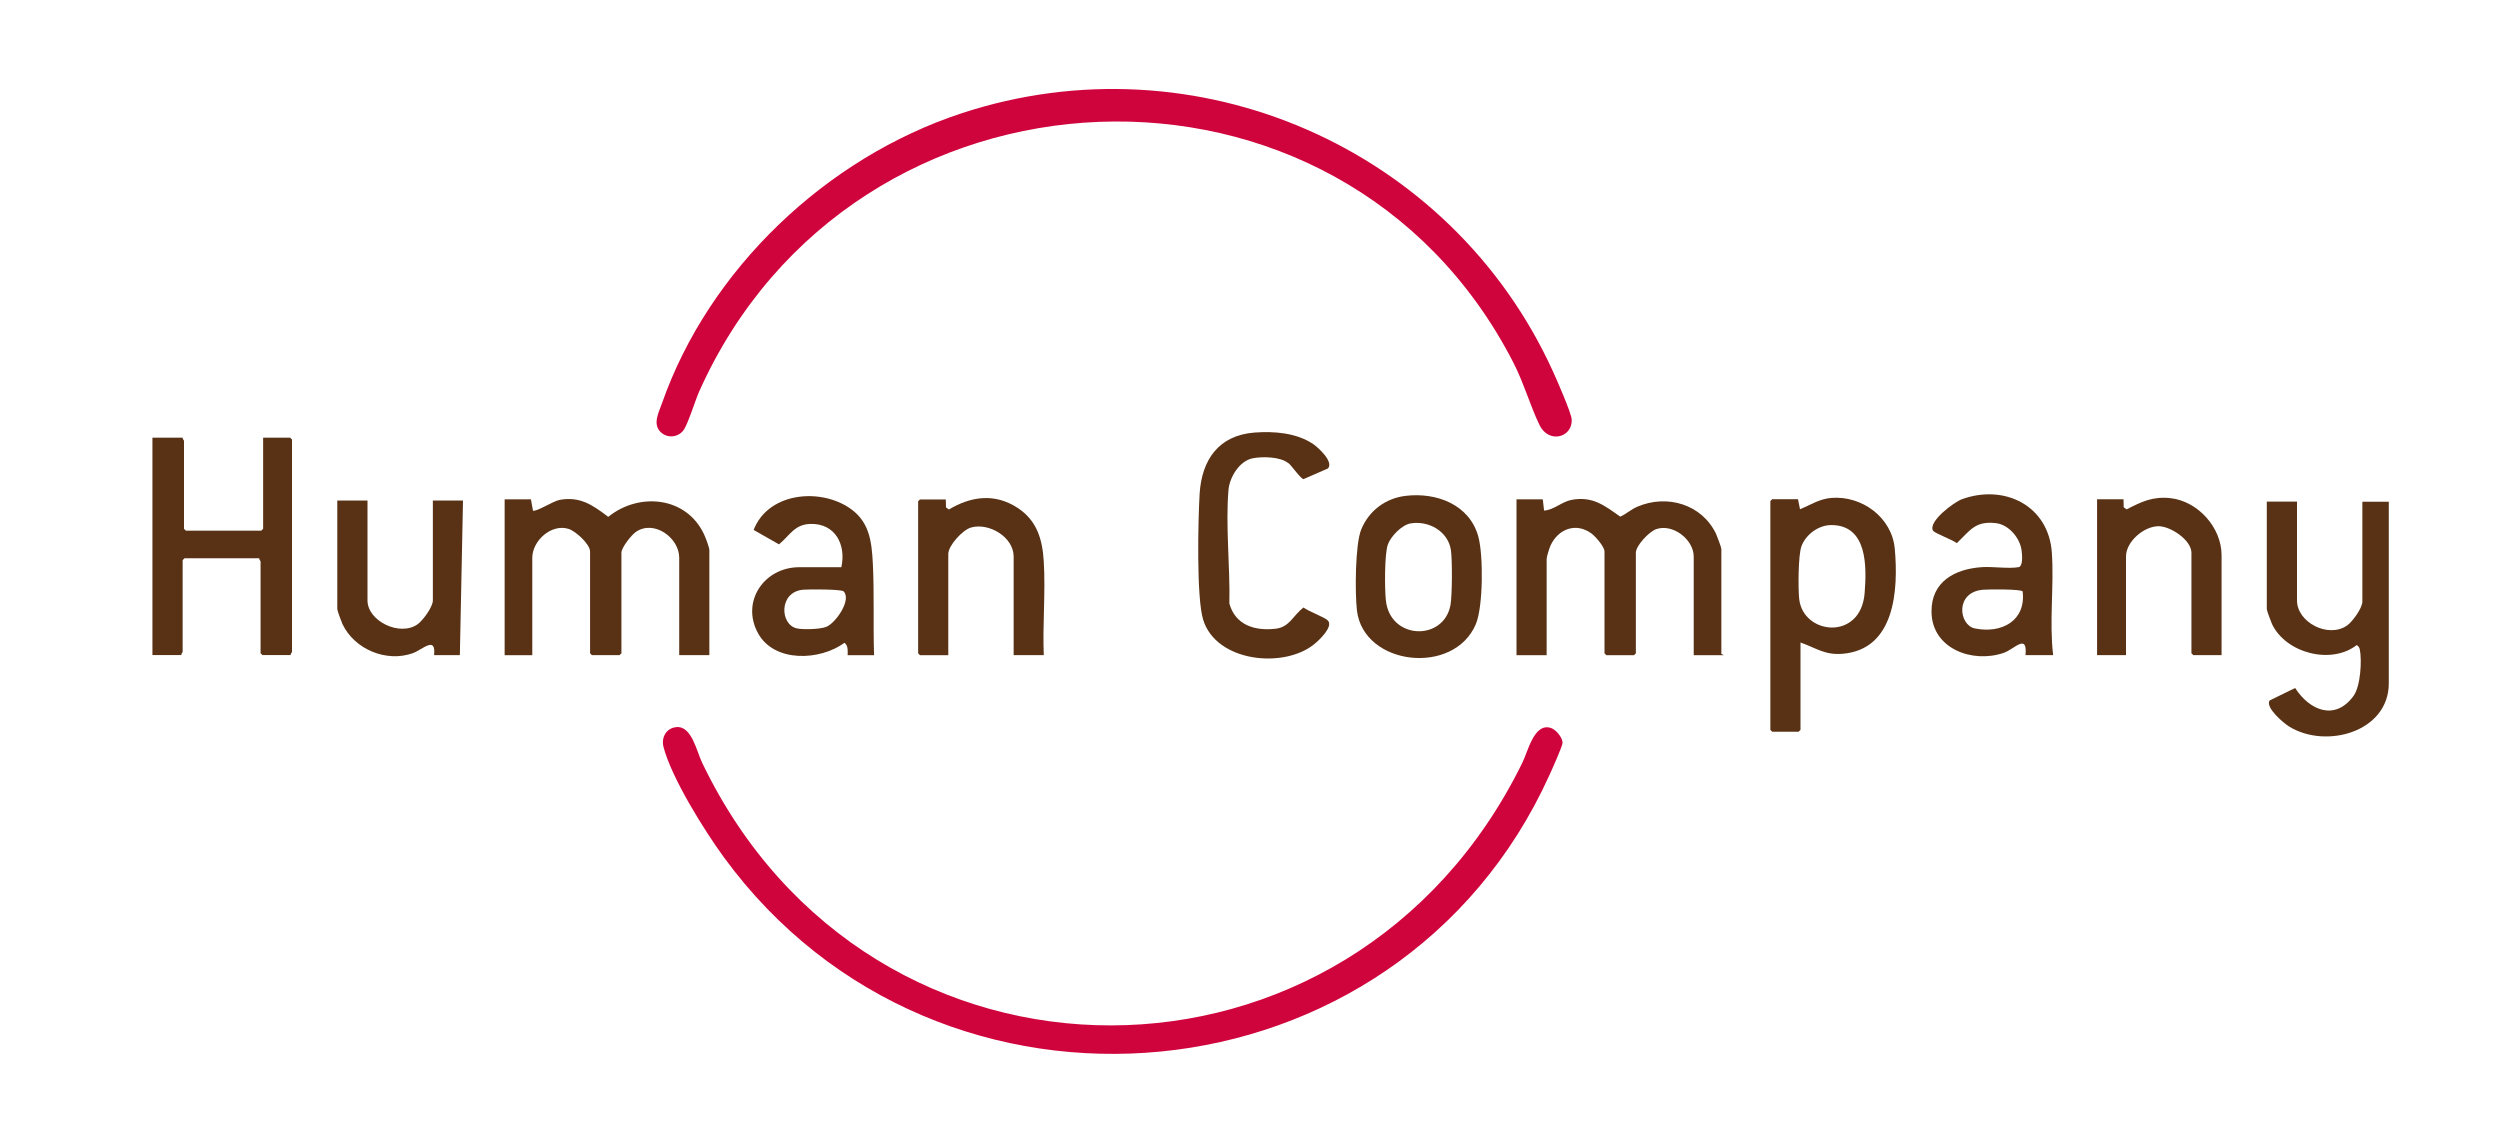
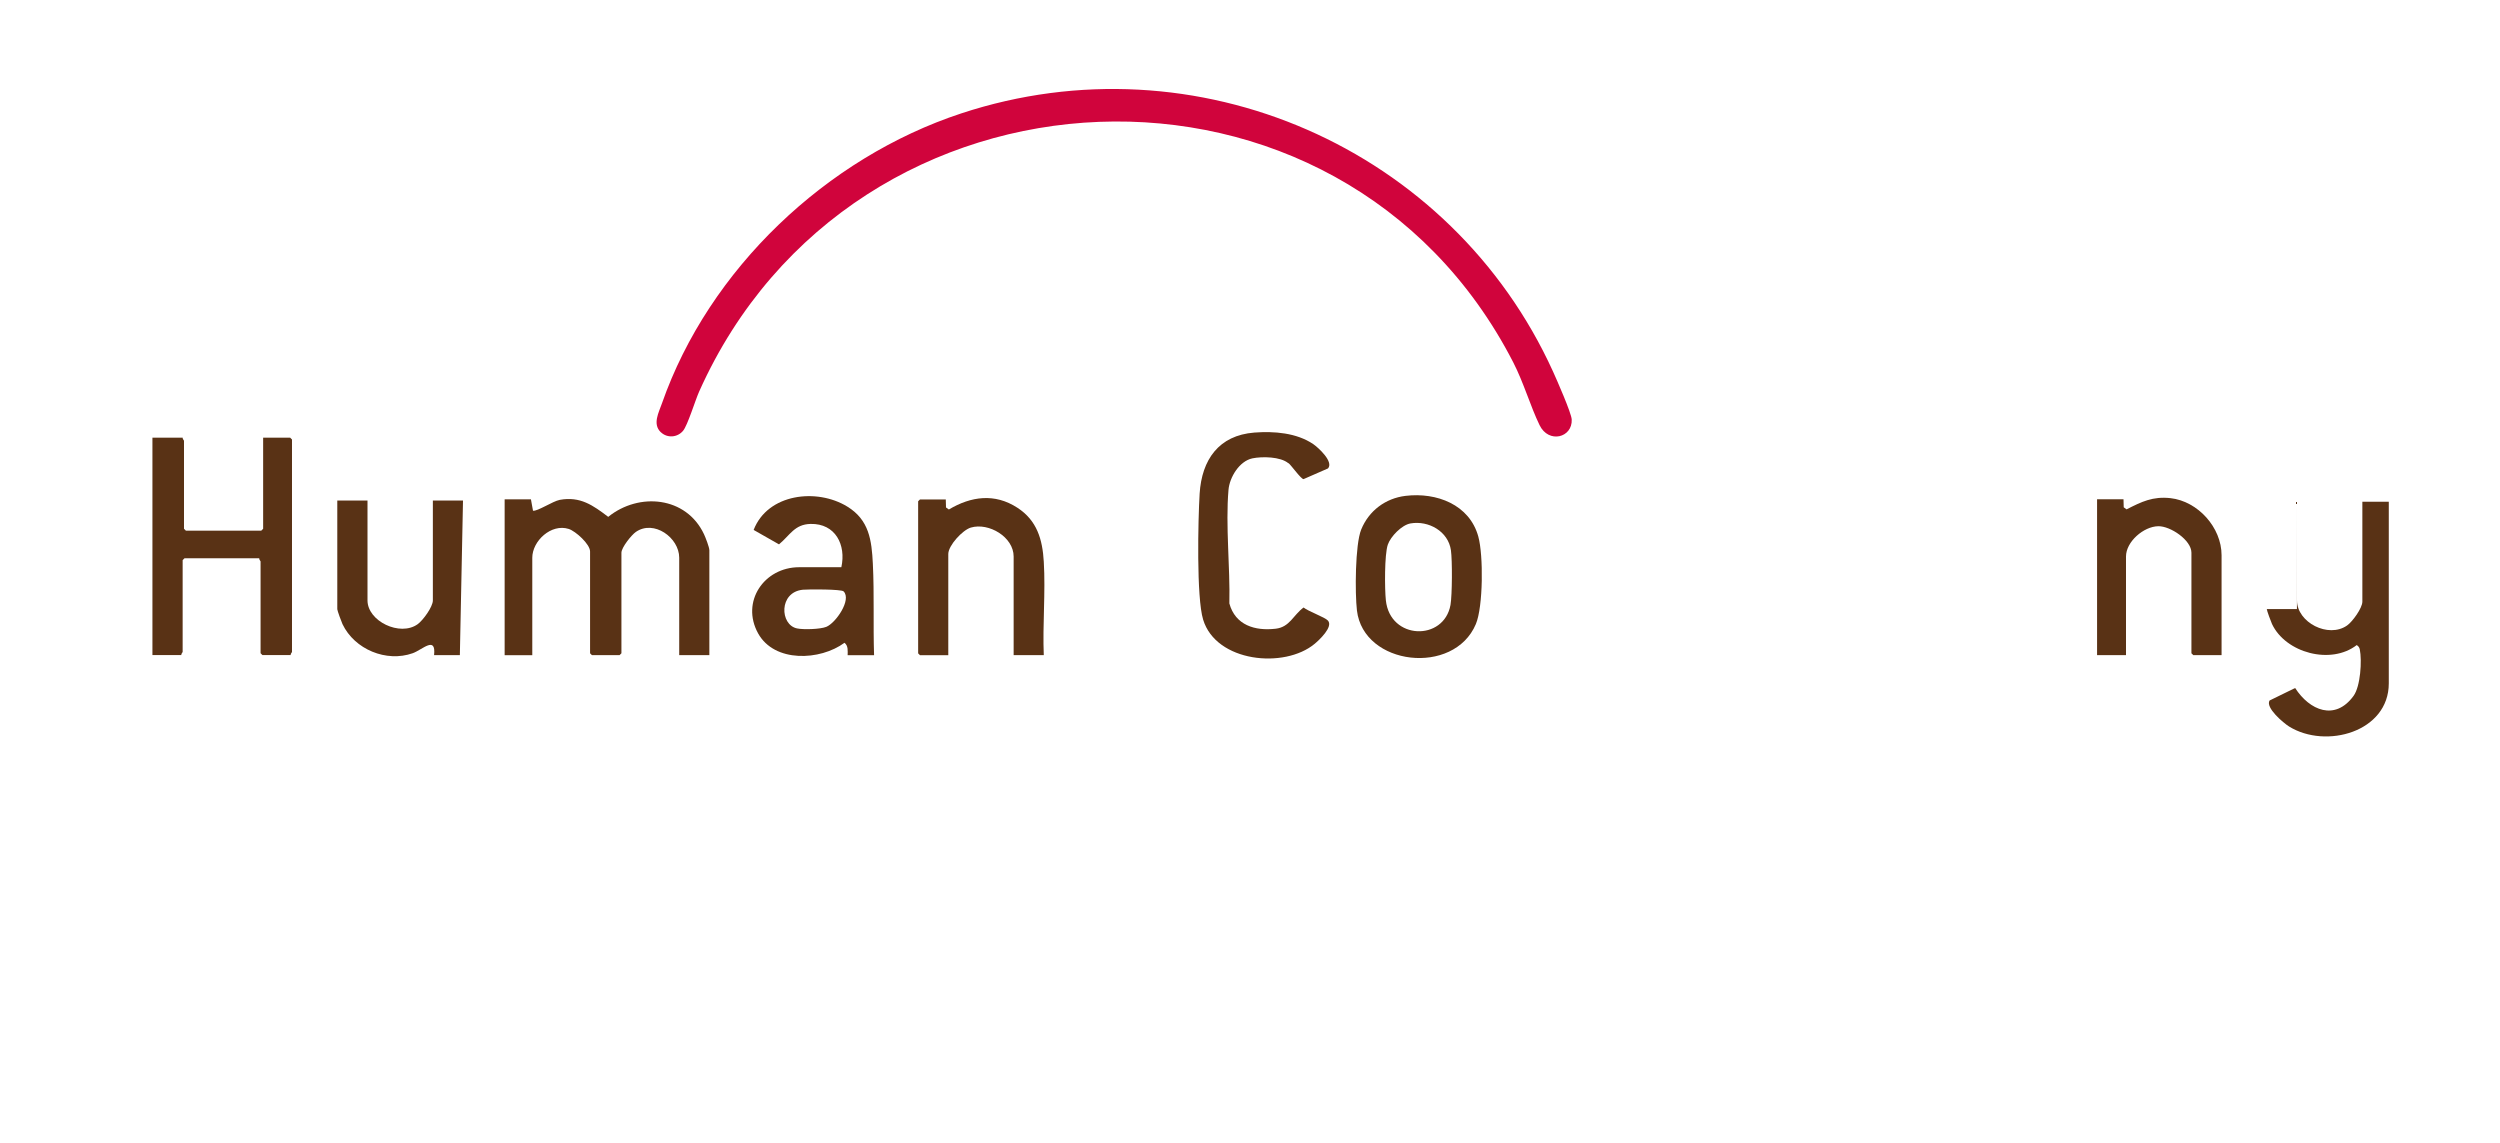
<svg xmlns="http://www.w3.org/2000/svg" id="Layer_1" data-name="Layer 1" viewBox="0 0 350 160">
  <defs>
    <style>
      .cls-1 {
        fill: #593215;
      }

      .cls-2 {
        fill: #d0043c;
      }
    </style>
  </defs>
  <g id="Laag_2-2" data-name="Laag 2-2">
    <path class="cls-2" d="M92.51,60.51c-1.19-1.14-.28-2.76.16-4.03,6.59-18.83,23.06-34.4,41.92-40.61,32.85-10.82,68.6,4.86,82.83,36.14.51,1.12,2.58,5.82,2.62,6.72.12,2.54-3.22,3.42-4.5.79s-2.21-5.92-3.69-8.8C187.66,3.68,119.42,6.63,97.88,54.82c-.55,1.23-1.61,4.72-2.25,5.49-.79.95-2.21,1.06-3.11.2h0Z" />
-     <path class="cls-2" d="M94.69,101.79c2.15-.19,2.84,3.38,3.59,4.95,23.58,49.24,90.92,48.94,114.87,0,.77-1.56,1.64-5.61,3.99-4.82.71.24,1.6,1.32,1.62,2.06.01.45-1.54,3.88-1.86,4.58-21.13,46.6-85.43,52.66-115.54,11.48-2.72-3.72-7.34-11.1-8.47-15.47-.34-1.31.38-2.65,1.8-2.77h0Z" />
-     <path class="cls-1" d="M215.99,69.9l.18,1.58c1.38-.08,2.49-1.25,3.86-1.5,2.96-.54,4.56.78,6.81,2.35.88-.4,1.47-1,2.41-1.4,4.15-1.77,9.04-.33,11.01,3.84.14.3.73,1.89.73,2.09v14.69l.35.18h-4.22v-13.81c0-2.38-2.92-4.65-5.25-3.84-.98.34-2.85,2.3-2.85,3.31v14.08l-.26.26h-3.87l-.26-.26v-14.25c0-.69-1.29-2.15-1.85-2.55-2.16-1.56-4.62-.62-5.7,1.69-.17.37-.55,1.58-.55,1.91v13.46h-4.22v-21.82h3.7,0Z" />
-     <path class="cls-1" d="M321.58,70.25v13.81c0,3.08,4.4,5.35,7.02,3.5.75-.53,2.13-2.43,2.13-3.33v-13.99h3.7v25.43c0,6.8-8.8,9.24-13.96,6.04-.77-.48-3.35-2.64-2.73-3.64l3.58-1.75c2.02,3.14,5.59,4.66,8.18,1.1.97-1.34,1.19-4.93.87-6.51-.06-.28-.2-.45-.43-.6-3.61,2.8-9.94,1.11-11.86-2.95-.14-.3-.73-1.89-.73-2.09v-15.05h4.22Z" />
+     <path class="cls-1" d="M321.58,70.25v13.81c0,3.08,4.4,5.35,7.02,3.5.75-.53,2.13-2.43,2.13-3.33v-13.99h3.7v25.43c0,6.8-8.8,9.24-13.96,6.04-.77-.48-3.35-2.64-2.73-3.64l3.58-1.75c2.02,3.14,5.59,4.66,8.18,1.1.97-1.34,1.19-4.93.87-6.51-.06-.28-.2-.45-.43-.6-3.61,2.8-9.94,1.11-11.86-2.95-.14-.3-.73-1.89-.73-2.09h4.22Z" />
    <path class="cls-1" d="M180.38,64.86c-1.11-.94-3.69-.97-5.05-.69-1.83.39-3.19,2.66-3.34,4.4-.43,5.03.24,10.81.12,15.91.83,3.05,3.59,3.88,6.49,3.54,1.97-.23,2.45-1.9,3.9-2.97.64.53,2.99,1.36,3.41,1.83.78.87-1.23,2.73-1.85,3.25-4.26,3.55-13.81,2.57-15.62-3.38-.95-3.1-.71-14-.49-17.65.3-4.73,2.67-8.15,7.66-8.54,2.75-.21,5.91.03,8.25,1.62.71.49,2.89,2.47,2.06,3.4l-3.43,1.5c-.39-.06-1.66-1.87-2.09-2.24h0Z" />
    <path class="cls-1" d="M311.02,91.72h-3.96l-.26-.26v-14.08c0-1.77-2.95-3.74-4.64-3.71-2.05.03-4.52,2.17-4.52,4.24v13.81h-4.05v-21.82h3.7l.03,1.12.4.29c2.12-1.08,3.67-1.84,6.15-1.57,3.84.43,7.15,4.11,7.15,7.99v13.99h0Z" />
-     <path class="cls-1" d="M287.44,91.72c-.56-4.71.14-9.61-.18-14.34-.45-6.59-6.63-9.65-12.59-7.49-1.1.4-4.79,3.14-4.04,4.41.2.34,2.82,1.31,3.32,1.74,1.88-1.78,2.56-3.14,5.48-2.8,1.79.21,3.36,2.06,3.59,3.8.08.57.24,2.24-.42,2.36-1.35.25-3.61-.1-5.11,0-3.77.24-7.12,2-7.08,6.25.05,5.2,5.76,7.25,10.11,5.75,1.5-.52,3.34-2.81,3.05.32h3.87,0ZM276.48,87.98c-2.24-.45-2.85-5.1,1.18-5.42.77-.06,5.17-.1,5.51.23.5,4.09-2.92,5.96-6.69,5.19Z" />
    <path class="cls-1" d="M206.97,75.14c-1.23-4.51-5.86-6.24-10.19-5.72-2.82.34-5.14,2.09-6.21,4.71-.86,2.11-.88,8.93-.6,11.33.91,7.75,13.58,9.2,16.65,1.91,1.03-2.45,1.06-9.64.35-12.22h0ZM203.07,84.69c-.92,5.1-8.46,4.93-9.05-.65-.17-1.59-.2-6.38.27-7.78.39-1.15,1.96-2.77,3.18-2.98,2.53-.44,5.29,1.11,5.66,3.76.2,1.41.18,6.26-.06,7.65h0Z" />
    <path class="cls-1" d="M74.33,69.9l.29,1.6c.6.12,2.78-1.34,3.75-1.52,2.86-.52,4.65.76,6.78,2.38,4.3-3.47,10.92-2.87,13.41,2.43.21.44.75,1.84.75,2.24v14.69h-4.22v-13.64c0-2.81-3.55-5.36-6.07-3.61-.61.42-2.02,2.18-2.02,2.91v14.08l-.26.26h-3.87l-.26-.26v-14.25c0-1.03-2.02-2.85-2.99-3.16-2.45-.78-5.1,1.68-5.1,4.04v13.64h-3.87v-21.82h3.7,0Z" />
    <path class="cls-1" d="M25.58,61.27c-.05.17.18.38.18.44v12.32l.26.26h10.56l.26-.26v-12.76h3.78l.26.26v29.74c0,.06-.23.27-.18.44h-3.96l-.26-.26v-12.85c0-.06-.23-.27-.18-.44h-10.47l-.26.26v12.85c0,.06-.23.27-.18.44h-4.05v-30.44h4.22Z" />
    <path class="cls-1" d="M146.13,91.72h-4.22v-13.81c0-2.72-3.47-4.79-5.99-4.05-1.16.34-3.16,2.51-3.16,3.7v14.17h-3.96l-.26-.26v-21.29l.26-.26h3.61l.03,1.12.4.29c3.1-1.85,6.42-2.31,9.59-.25,2.75,1.78,3.52,4.44,3.7,7.56.26,4.29-.18,8.8,0,13.11h0Z" />
    <path class="cls-1" d="M51.45,70.07v13.99c0,2.9,4.55,5.1,7.02,3.33.75-.54,2.13-2.43,2.13-3.33v-13.99h4.22l-.44,21.65h-3.61c.3-2.78-1.64-.75-2.99-.27-3.69,1.31-8.14-.53-9.83-4.07-.14-.29-.73-1.9-.73-2.09v-15.22h4.22,0Z" />
    <path class="cls-1" d="M122.37,91.72c-.14-4.24.04-8.54-.17-12.77-.16-3.32-.52-6.16-3.58-8.03-4.27-2.62-11.14-1.82-13.11,3.27l3.55,2.02c1.54-1.28,2.18-2.81,4.42-2.86,3.48-.08,5,2.93,4.31,6.06h-5.9c-4.92,0-8.21,4.84-5.75,9.27,2.29,4.12,8.68,3.82,12.09,1.31.54.42.45,1.14.44,1.74h3.7ZM115.68,87.76c-.85.34-3.19.41-4.09.22-2.42-.49-2.59-5.1.83-5.42.75-.07,5.37-.08,5.68.23,1.17,1.17-1.1,4.44-2.42,4.97h0Z" />
-     <path class="cls-1" d="M265.27,76.84c-.39-4.39-4.6-7.49-8.9-7.13-1.68.14-2.88.98-4.37,1.58l-.28-1.4h-3.61l-.26.26v32.03l.26.26h3.7l.26-.26v-12.23c2.18.76,3.38,1.79,5.89,1.58,7.37-.61,7.82-9,7.31-14.7h0ZM261.05,83.01c-.51,6.74-8.59,5.89-9.16.87-.16-1.43-.15-6.2.32-7.43.63-1.64,2.39-2.94,4.17-2.94,5.1,0,4.95,5.86,4.67,9.5h0Z" />
  </g>
</svg>